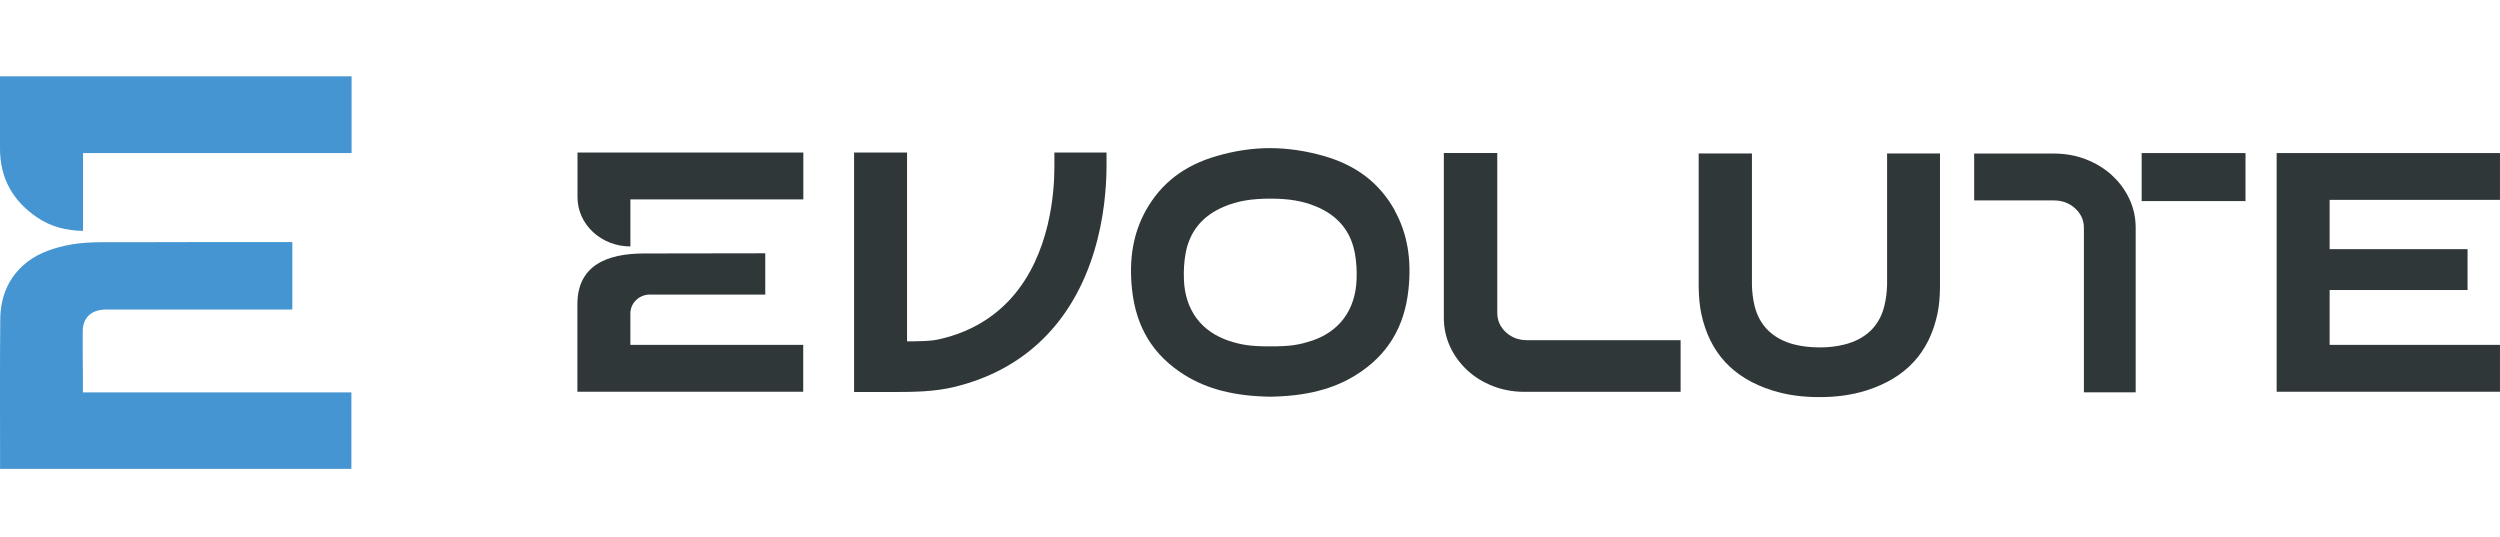
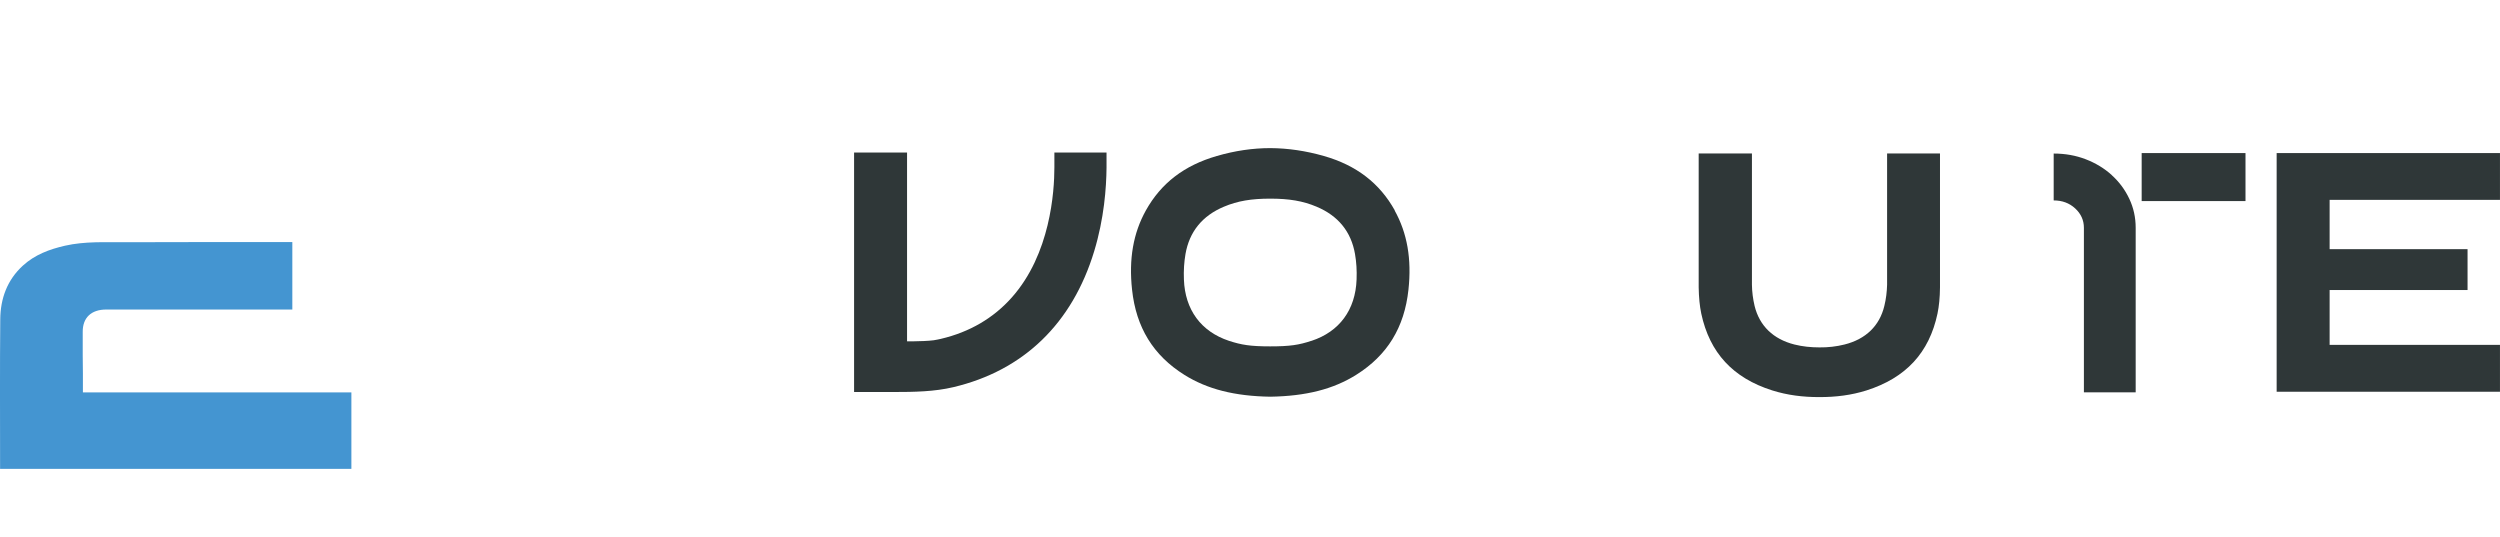
<svg xmlns="http://www.w3.org/2000/svg" width="191" height="41" viewBox="0 0 191 41" fill="none">
-   <path d="M161.343 13.379C160.772 12.863 160.111 12.462 159.351 12.168C158.59 11.875 157.774 11.731 156.901 11.731H150.826V15.312H156.901C157.549 15.312 158.098 15.513 158.541 15.921C158.985 16.329 159.21 16.823 159.21 17.404V29.972H163.166V17.404C163.166 16.616 163.004 15.878 162.68 15.191C162.356 14.503 161.913 13.901 161.343 13.386" fill="#2F3738" />
+   <path d="M161.343 13.379C160.772 12.863 160.111 12.462 159.351 12.168C158.59 11.875 157.774 11.731 156.901 11.731V15.312H156.901C157.549 15.312 158.098 15.513 158.541 15.921C158.985 16.329 159.21 16.823 159.21 17.404V29.972H163.166V17.404C163.166 16.616 163.004 15.878 162.68 15.191C162.356 14.503 161.913 13.901 161.343 13.386" fill="#2F3738" />
  <path d="M171.556 11.695H163.623V15.362H171.556V11.695Z" fill="#2F3738" />
  <path d="M80.555 11.659C80.555 12.125 80.555 12.698 80.555 12.777C80.555 14.66 80.245 19.408 77.31 22.717C75.909 24.3 74.079 25.374 71.876 25.89C71.707 25.933 71.531 25.961 71.327 25.997C70.89 26.054 70.271 26.069 69.827 26.076H69.299V11.652H65.252V29.95H68.201C69.884 29.95 71.39 29.922 72.84 29.578C78.197 28.31 81.921 24.715 83.596 19.194C84.356 16.694 84.525 14.345 84.539 12.805C84.539 12.677 84.539 12.104 84.539 11.652H80.548L80.555 11.659Z" fill="#2F3738" />
-   <path d="M49.667 22.509H58.466V19.351L49.21 19.365C46.366 19.365 44.113 20.282 44.113 23.247V29.929H61.366V26.348H48.161V23.942C48.161 23.147 48.83 22.502 49.667 22.502" fill="#2F3738" />
-   <path d="M44.121 11.659V15.068C44.121 17.145 45.93 18.828 48.162 18.828V15.233H61.374V11.652H44.121V11.659Z" fill="#2F3738" />
-   <path d="M110.309 24.257V11.688H114.391V23.892C114.391 24.479 114.609 24.973 115.046 25.381C115.482 25.782 116.024 25.99 116.658 25.99H128.399V29.936H116.461C115.609 29.936 114.807 29.786 114.06 29.499C113.314 29.206 112.66 28.805 112.104 28.289C111.547 27.773 111.104 27.172 110.787 26.484C110.47 25.797 110.309 25.059 110.309 24.271" fill="#2F3738" />
  <path d="M190.998 15.269V11.695H173.936V29.929H190.998V26.348H177.983V22.158H188.521V19.036H177.983V15.269H190.998Z" fill="#2F3738" />
  <path d="M100.187 26.04C99.236 26.355 98.568 26.463 97.04 26.463C95.513 26.463 94.844 26.348 93.894 26.04C91.761 25.331 90.536 23.67 90.451 21.357C90.423 20.669 90.466 20.017 90.571 19.409C90.867 17.704 91.852 16.487 93.507 15.792C94.555 15.348 95.618 15.176 97.047 15.176C98.476 15.176 99.539 15.348 100.588 15.792C102.242 16.487 103.228 17.704 103.523 19.409C103.629 20.017 103.671 20.669 103.643 21.357C103.558 23.67 102.334 25.338 100.201 26.04M106.564 16.078C105.403 13.994 103.629 12.627 101.144 11.918C99.764 11.524 98.399 11.323 97.054 11.316C95.71 11.316 94.344 11.516 92.965 11.918C90.48 12.634 88.706 13.994 87.544 16.078C86.58 17.811 86.235 19.788 86.489 22.13C86.798 25.016 88.108 27.15 90.487 28.64C92.24 29.736 94.323 30.265 97.047 30.308C99.771 30.265 101.862 29.736 103.608 28.64C105.987 27.15 107.296 25.023 107.606 22.13C107.859 19.788 107.514 17.811 106.55 16.078" fill="#2F3738" />
  <path d="M144.174 11.724V21.758C144.16 22.288 144.097 22.832 143.963 23.376C143.597 24.894 142.548 25.911 140.922 26.32C140.296 26.477 139.655 26.549 139.008 26.541C138.36 26.541 137.719 26.477 137.093 26.32C135.474 25.911 134.425 24.894 134.052 23.376C133.925 22.839 133.855 22.295 133.848 21.758V11.724H129.779V21.958C129.793 22.732 129.857 23.383 129.976 23.956C130.617 26.95 132.391 28.876 135.404 29.829C136.537 30.187 137.748 30.344 139.001 30.337C140.254 30.344 141.464 30.187 142.598 29.829C145.61 28.869 147.391 26.95 148.025 23.956C148.144 23.383 148.208 22.732 148.215 21.958V11.724H144.16H144.174Z" fill="#2F3738" />
  <path d="M0.006 35.83V35.407C0.006 31.733 -0.015 28.067 0.02 24.393C0.034 22.81 0.548 21.392 1.745 20.296C2.66 19.459 3.779 19.043 4.969 18.771C6.489 18.427 8.038 18.513 9.572 18.506C12.853 18.492 16.126 18.499 19.406 18.492C20.37 18.492 21.335 18.492 22.334 18.492V23.648H21.856C17.28 23.648 12.698 23.655 8.122 23.648C6.961 23.648 6.306 24.278 6.32 25.374C6.327 25.968 6.313 26.563 6.32 27.157C6.32 27.623 6.334 28.088 6.334 28.547C6.334 29.012 6.334 29.471 6.334 29.979H26.846V35.823H0.006V35.83Z" fill="#4495D1" />
-   <path d="M26.861 5.83V11.695H6.342V17.64C5.061 17.618 3.907 17.325 2.886 16.644C1.007 15.391 0 13.643 0 11.345C0 9.518 0 7.692 0 5.83H26.854H26.861Z" fill="#4495D1" />
</svg>